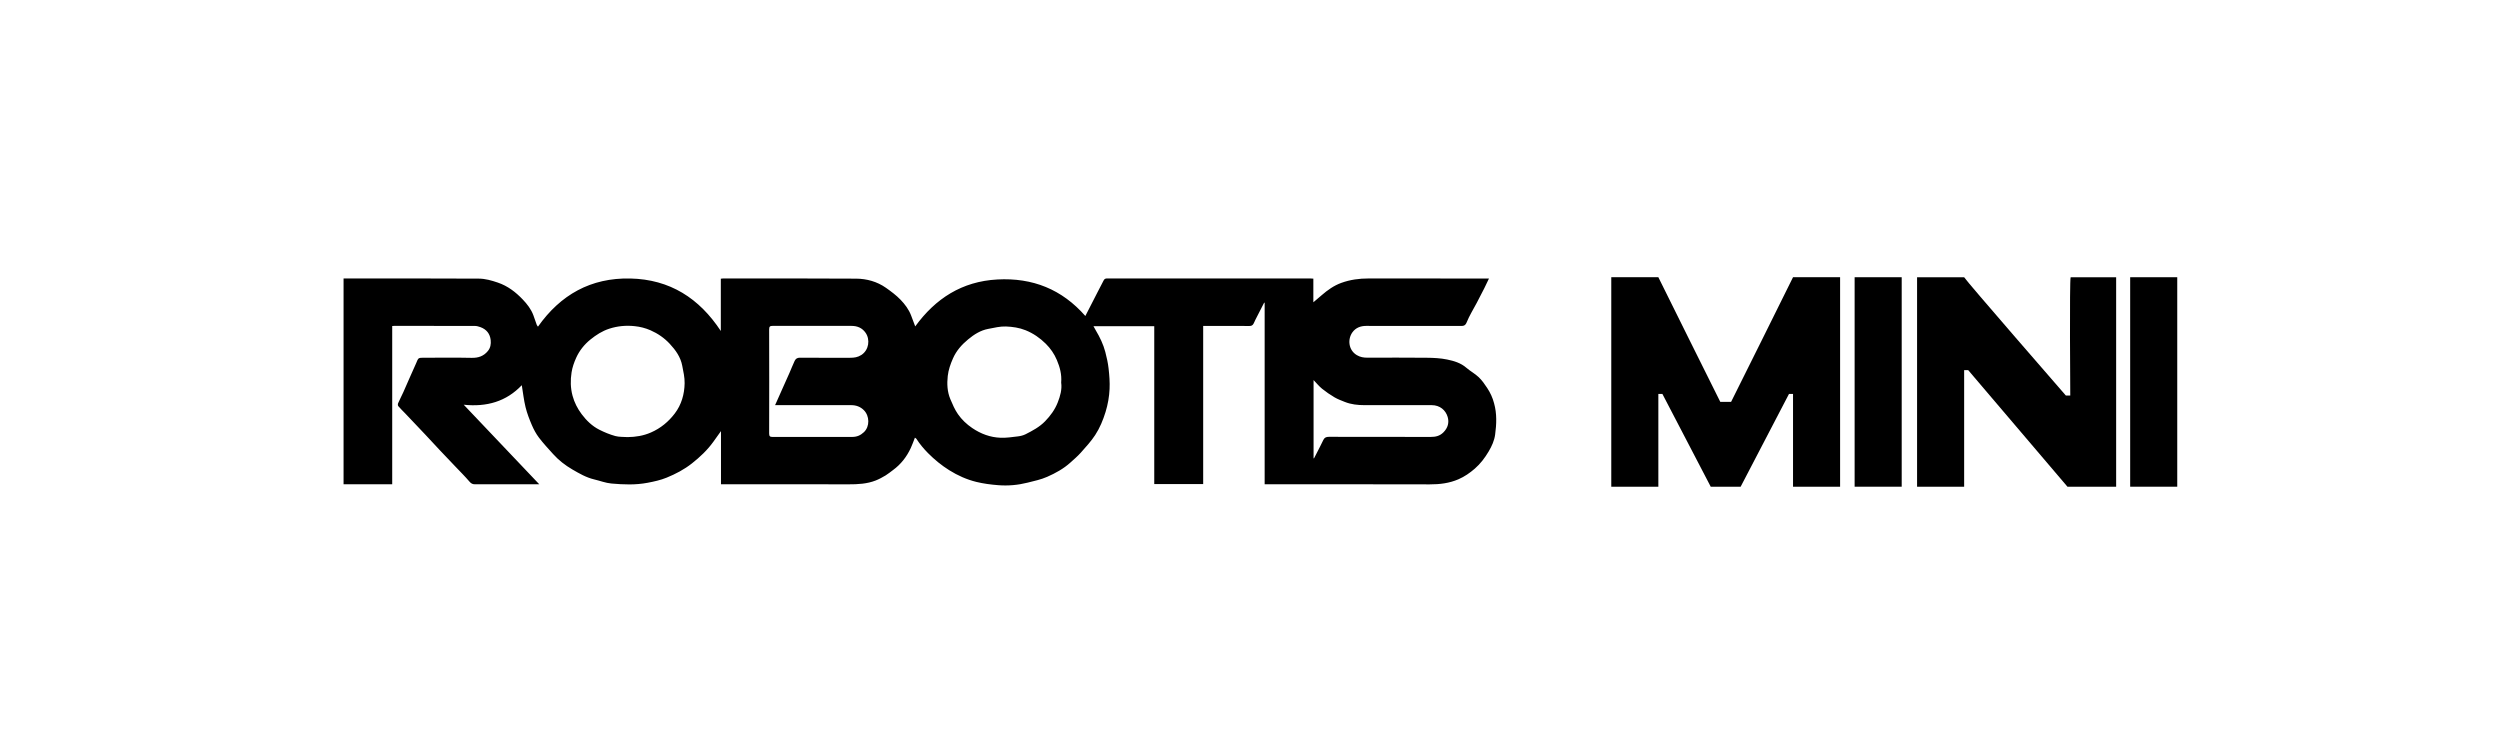
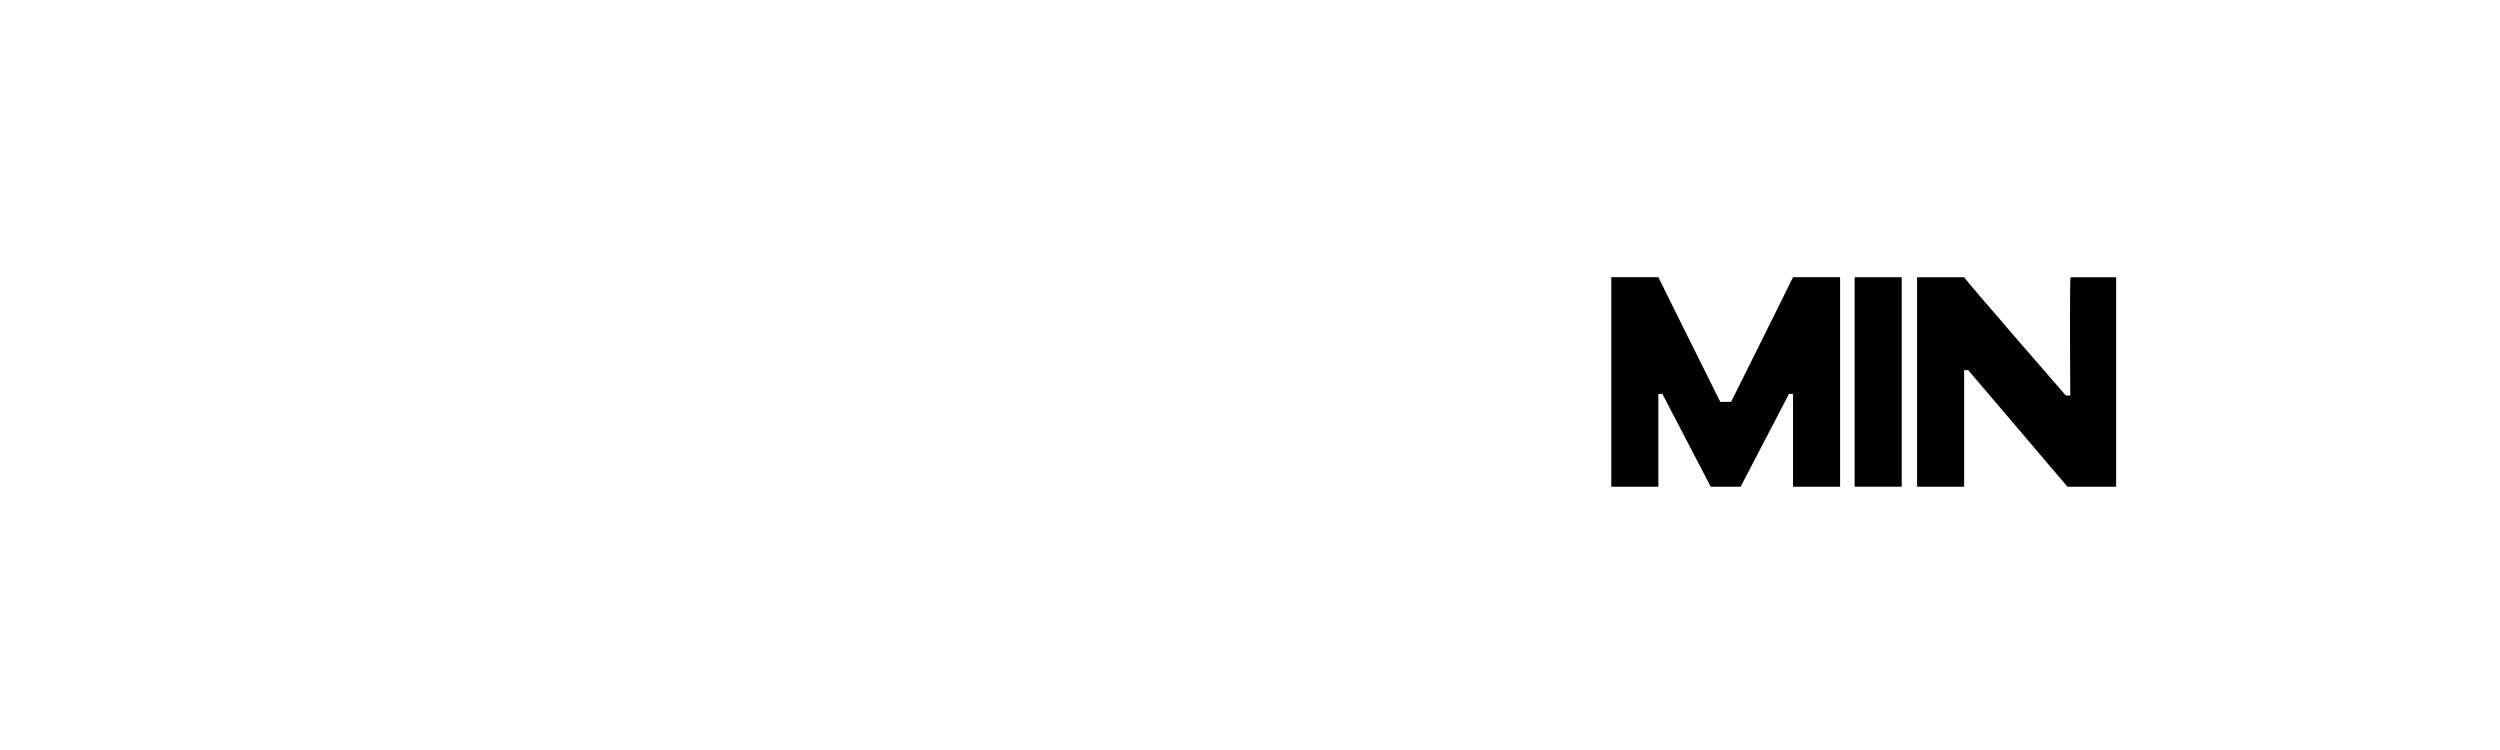
<svg xmlns="http://www.w3.org/2000/svg" version="1.1" id="Layer_1" x="0px" y="0px" viewBox="0 0 100 30" style="enable-background:new 0 0 100 30;" xml:space="preserve">
  <g>
-     <path d="M59.488,15.52c-0.101-0.153-0.207-0.307-0.339-0.432c-0.149-0.142-0.338-0.241-0.494-0.377   c-0.224-0.195-0.498-0.274-0.772-0.331c-0.266-0.055-0.545-0.067-0.818-0.07c-0.789-0.009-1.579-0.003-2.368-0.003   c-0.15,0-0.284-0.019-0.424-0.102c-0.338-0.201-0.376-0.637-0.175-0.914c0.131-0.18,0.322-0.255,0.549-0.255   c1.254,0.003,2.508,0.001,3.762,0.002c0.115,0,0.198,0.005,0.258-0.144c0.108-0.27,0.267-0.52,0.403-0.779   c0.102-0.194,0.203-0.389,0.302-0.585c0.062-0.123,0.12-0.249,0.187-0.389c-0.066,0-0.106,0-0.146,0   c-1.556,0-3.113,0.002-4.67-0.002c-0.374-0.001-0.735,0.048-1.089,0.176c-0.299,0.108-0.548,0.287-0.784,0.491   c-0.117,0.101-0.235,0.2-0.336,0.286c0-0.286,0-0.613,0-0.946c-0.041-0.002-0.073-0.006-0.105-0.006c-2.715,0-5.429,0-8.144-0.002   c-0.067,0-0.109,0.02-0.139,0.079c-0.078,0.154-0.159,0.306-0.238,0.459c-0.163,0.318-0.326,0.636-0.494,0.964   c-0.934-1.065-2.105-1.537-3.519-1.461c-1.416,0.077-2.473,0.76-3.286,1.877c-0.059-0.158-0.112-0.298-0.165-0.438   c-0.092-0.242-0.248-0.448-0.422-0.629c-0.173-0.18-0.379-0.332-0.584-0.477c-0.355-0.249-0.768-0.363-1.192-0.366   c-1.774-0.013-3.548-0.006-5.322-0.007c-0.024,0-0.049,0.005-0.091,0.009c0,0.701,0,1.397,0,2.092   c-0.863-1.311-2.036-2.065-3.62-2.1c-1.578-0.034-2.792,0.648-3.694,1.927c-0.018-0.028-0.039-0.05-0.049-0.075   c-0.047-0.127-0.088-0.256-0.135-0.383c-0.091-0.243-0.25-0.447-0.424-0.629c-0.281-0.295-0.599-0.541-0.999-0.677   c-0.249-0.085-0.502-0.157-0.758-0.158c-1.804-0.01-3.607-0.006-5.411-0.007c0,2.744,0,5.488,0,8.233c0.644,0,1.288,0,1.946,0   c0-2.122,0-4.226,0-6.331c0.04-0.002,0.065-0.005,0.091-0.005c1.07,0,2.139-0.001,3.209,0.002c0.076,0,0.156,0.021,0.228,0.048   c0.24,0.088,0.383,0.261,0.411,0.518c0.017,0.159-0.008,0.311-0.113,0.438c-0.168,0.206-0.383,0.279-0.652,0.273   c-0.675-0.015-1.35-0.006-2.025-0.003c-0.037,0-0.087,0.017-0.108,0.044c-0.036,0.047-0.054,0.108-0.079,0.163   c-0.085,0.189-0.169,0.379-0.253,0.568c-0.088,0.2-0.173,0.402-0.264,0.601c-0.067,0.148-0.143,0.292-0.208,0.44   c-0.015,0.033-0.015,0.093,0.005,0.117c0.088,0.104,0.187,0.198,0.282,0.297c0.268,0.282,0.537,0.563,0.803,0.847   c0.196,0.208,0.389,0.42,0.585,0.628c0.2,0.212,0.402,0.422,0.603,0.634c0.194,0.204,0.394,0.403,0.577,0.616   c0.066,0.077,0.125,0.106,0.222,0.106c0.664-0.003,1.328-0.002,1.992-0.002c0.18,0,0.361,0,0.575,0   c-1.01-1.063-2-2.106-3.021-3.181c0.92,0.097,1.703-0.128,2.323-0.781c0.05,0.301,0.081,0.595,0.151,0.88   c0.06,0.245,0.153,0.485,0.253,0.718c0.075,0.174,0.167,0.346,0.281,0.497c0.176,0.231,0.375,0.445,0.57,0.661   c0.221,0.246,0.481,0.447,0.765,0.613c0.277,0.161,0.557,0.324,0.875,0.399c0.231,0.054,0.457,0.144,0.69,0.165   c0.482,0.043,0.966,0.063,1.449-0.03c0.26-0.05,0.515-0.105,0.76-0.205c0.361-0.147,0.703-0.326,1.012-0.57   c0.322-0.254,0.616-0.531,0.856-0.864c0.096-0.133,0.191-0.267,0.306-0.428c0,0.726,0,1.422,0,2.127c0.061,0,0.105,0,0.149,0   c1.652,0,3.305-0.003,4.957,0.002c0.371,0.001,0.736-0.017,1.084-0.154c0.137-0.054,0.268-0.126,0.395-0.202   c0.105-0.063,0.199-0.144,0.298-0.216c0.315-0.231,0.546-0.529,0.709-0.881c0.061-0.132,0.109-0.27,0.165-0.413   c0.022,0.016,0.048,0.027,0.06,0.046c0.134,0.209,0.291,0.396,0.466,0.573c0.259,0.26,0.536,0.488,0.848,0.683   c0.339,0.212,0.698,0.372,1.082,0.467c0.285,0.07,0.58,0.108,0.873,0.131c0.395,0.032,0.79-0.003,1.175-0.1   c0.266-0.067,0.539-0.124,0.787-0.234c0.332-0.146,0.654-0.322,0.928-0.57c0.142-0.128,0.289-0.253,0.416-0.395   c0.202-0.227,0.411-0.453,0.576-0.706c0.185-0.283,0.315-0.598,0.416-0.926c0.092-0.301,0.146-0.608,0.16-0.918   c0.013-0.273-0.009-0.549-0.04-0.821c-0.025-0.222-0.074-0.442-0.131-0.659c-0.08-0.306-0.218-0.59-0.38-0.862   c-0.031-0.053-0.06-0.108-0.094-0.169c0.82,0,1.622,0,2.432,0c0,2.111,0,4.212,0,6.315c0.655,0,1.301,0,1.957,0   c0-2.111,0-4.212,0-6.325c0.053,0,0.096,0,0.14,0c0.572,0,1.143-0.002,1.715,0.002c0.077,0.001,0.123-0.028,0.156-0.085   c0.029-0.049,0.047-0.103,0.073-0.154c0.117-0.231,0.236-0.461,0.354-0.692c0.007,0,0.014,0,0.021,0.001c0,2.419,0,4.837,0,7.262   c0.06,0,0.1,0,0.14,0c2.154,0.001,4.308-0.002,6.462,0.004c0.399,0.001,0.783-0.045,1.15-0.204   c0.242-0.105,0.458-0.254,0.655-0.426c0.224-0.195,0.4-0.428,0.553-0.686c0.128-0.215,0.228-0.44,0.259-0.674   c0.056-0.417,0.075-0.84-0.043-1.256C59.706,15.91,59.612,15.707,59.488,15.52z M26.992,16.538   c-0.25,0.329-0.563,0.591-0.956,0.762c-0.303,0.132-0.608,0.18-0.931,0.184c-0.165-0.012-0.337,0-0.494-0.043   c-0.219-0.061-0.434-0.149-0.637-0.252c-0.287-0.145-0.517-0.368-0.708-0.623c-0.165-0.221-0.291-0.464-0.364-0.736   c-0.084-0.311-0.088-0.626-0.039-0.937c0.031-0.2,0.101-0.399,0.185-0.584c0.129-0.286,0.325-0.53,0.569-0.728   c0.227-0.183,0.468-0.339,0.751-0.432c0.334-0.109,0.674-0.139,1.017-0.103c0.216,0.022,0.429,0.075,0.635,0.165   c0.296,0.13,0.553,0.308,0.771,0.542c0.235,0.252,0.434,0.53,0.499,0.878c0.044,0.231,0.1,0.466,0.095,0.698   C27.378,15.767,27.259,16.188,26.992,16.538z M34.556,17.287c-0.139,0.131-0.286,0.191-0.472,0.19   c-1.059-0.002-2.117-0.003-3.176,0.001c-0.11,0-0.142-0.027-0.142-0.142c0.004-1.387,0.004-2.774,0-4.16   c0-0.117,0.035-0.141,0.144-0.141c1.051,0.004,2.102,0.003,3.153,0.001c0.236,0,0.428,0.084,0.561,0.276   c0.186,0.267,0.137,0.685-0.166,0.885c-0.147,0.096-0.291,0.114-0.45,0.114c-0.671,0-1.343,0.003-2.014-0.003   c-0.11-0.001-0.17,0.047-0.209,0.13c-0.074,0.158-0.137,0.321-0.207,0.481c-0.088,0.201-0.179,0.401-0.269,0.602   c-0.085,0.19-0.169,0.38-0.254,0.571c-0.014,0.032-0.029,0.063-0.052,0.114c0.062,0,0.11,0,0.157,0c0.963,0,1.925,0,2.888,0   c0.195,0,0.367,0.061,0.506,0.2C34.784,16.634,34.799,17.058,34.556,17.287z M42.309,16.099c-0.111,0.284-0.289,0.529-0.505,0.751   c-0.225,0.232-0.502,0.378-0.782,0.52c-0.092,0.046-0.199,0.073-0.302,0.085c-0.232,0.028-0.466,0.064-0.697,0.055   c-0.412-0.015-0.789-0.155-1.133-0.388c-0.225-0.152-0.421-0.338-0.572-0.556c-0.127-0.183-0.217-0.393-0.304-0.6   c-0.124-0.296-0.139-0.61-0.104-0.926c0.028-0.247,0.109-0.478,0.21-0.706c0.136-0.309,0.352-0.55,0.604-0.758   c0.236-0.196,0.497-0.364,0.807-0.421c0.235-0.044,0.475-0.106,0.71-0.096c0.262,0.011,0.526,0.047,0.782,0.15   c0.312,0.126,0.576,0.31,0.809,0.541c0.187,0.186,0.338,0.402,0.443,0.652c0.12,0.286,0.2,0.574,0.172,0.902   C42.486,15.573,42.41,15.843,42.309,16.099z M57.736,17.295c-0.147,0.147-0.314,0.182-0.508,0.182c-1.357-0.002-2.713,0-4.07-0.004   c-0.11,0-0.178,0.028-0.225,0.126c-0.079,0.167-0.165,0.331-0.249,0.496c-0.041,0.081-0.083,0.161-0.124,0.241   c-0.006-0.002-0.011-0.004-0.017-0.006c0-1.037,0-2.075,0-3.127c0.117,0.121,0.217,0.247,0.339,0.346   c0.157,0.127,0.326,0.242,0.5,0.345c0.13,0.076,0.275,0.129,0.415,0.185c0.251,0.099,0.515,0.127,0.782,0.127   c0.896,0,1.792,0,2.688,0c0.332,0,0.561,0.203,0.64,0.472C57.972,16.9,57.917,17.115,57.736,17.295z" />
    <path d="M69.244,16.074h-0.433c0,0-2.427-4.872-2.477-4.985h-1.883v8.379h1.883v-3.71h0.162l1.933,3.71h1.197l1.933-3.71h0.162   v3.71h1.883v-8.379h-1.883C71.672,11.202,69.244,16.074,69.244,16.074z" />
    <rect x="74.185" y="11.089" width="1.883" height="8.379" />
    <path d="M82.811,15.82h-0.178c0,0-4.018-4.618-4.067-4.73h-1.883v8.379h1.883v-4.664h0.162l3.971,4.664h1.947v-8.379h-1.82   C82.776,11.202,82.811,15.82,82.811,15.82z" />
-     <rect x="85.207" y="11.089" width="1.883" height="8.379" />
  </g>
</svg>